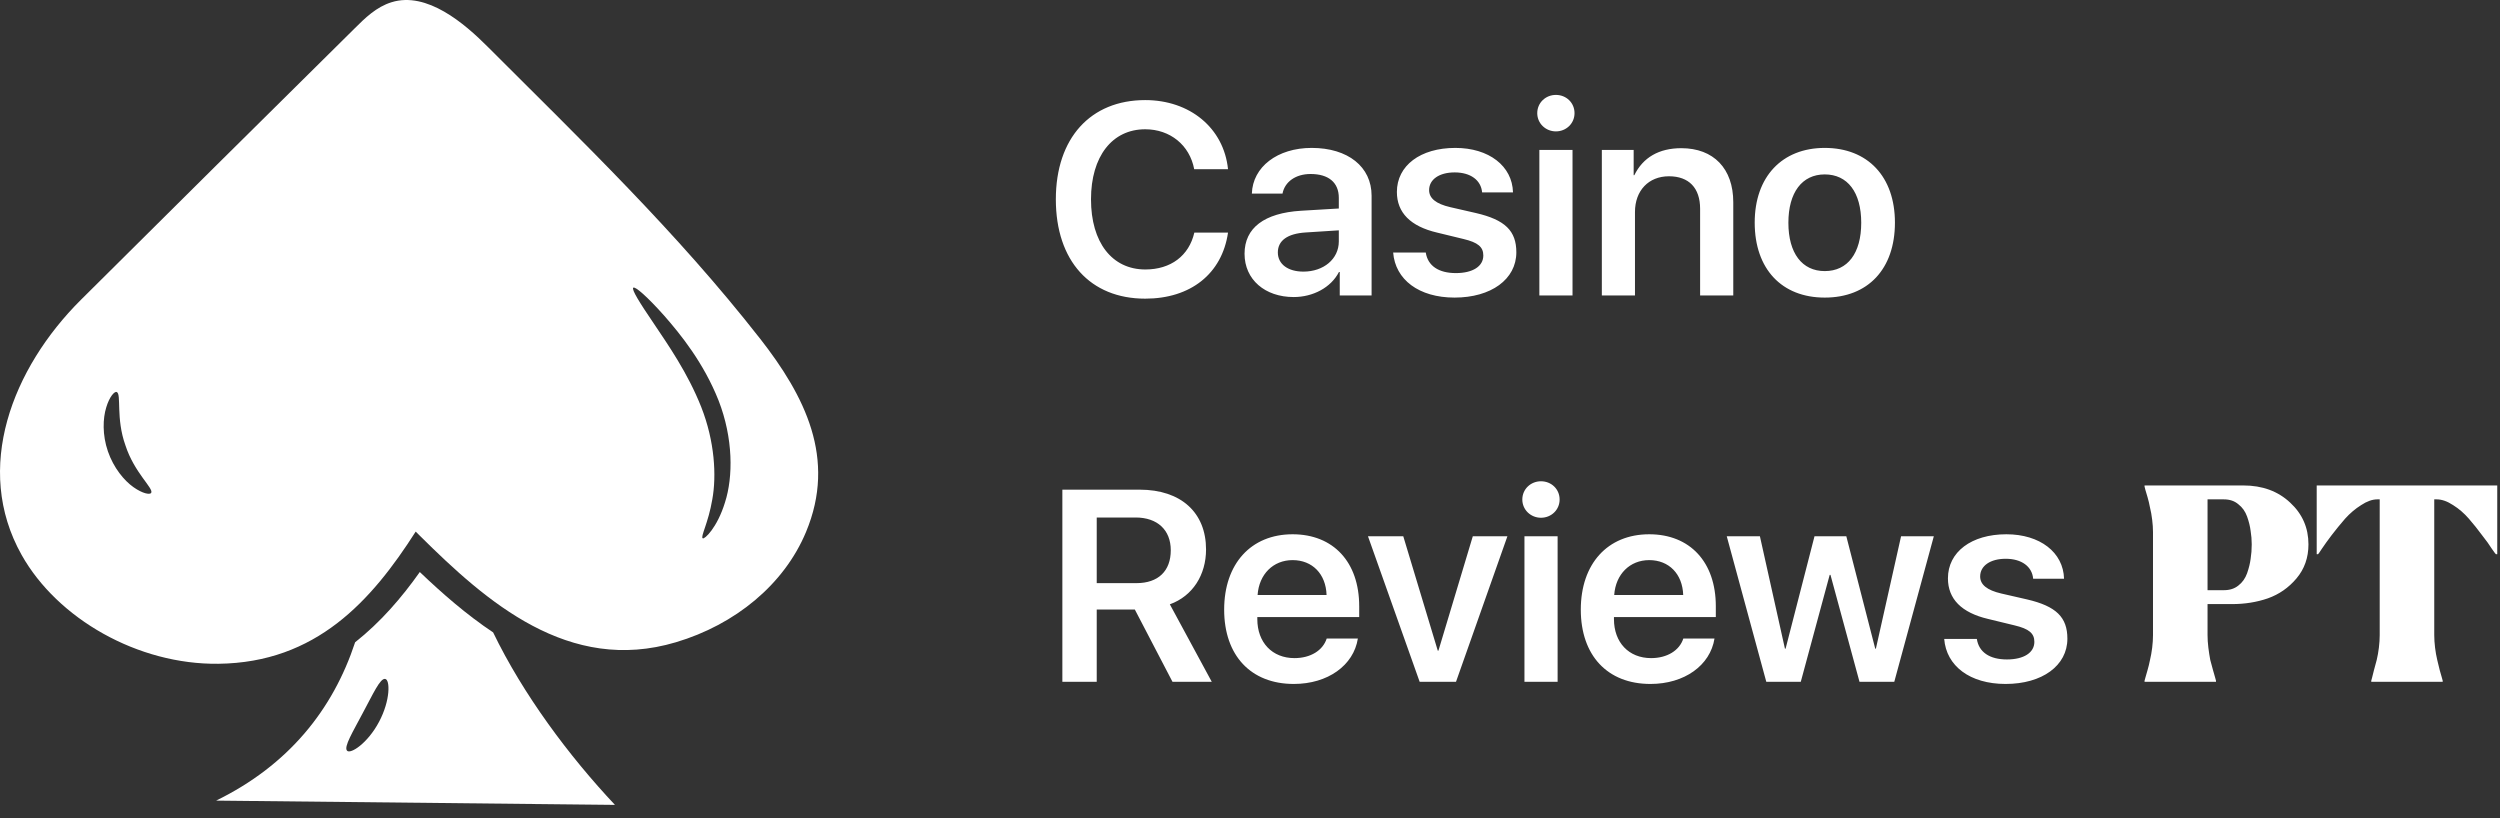
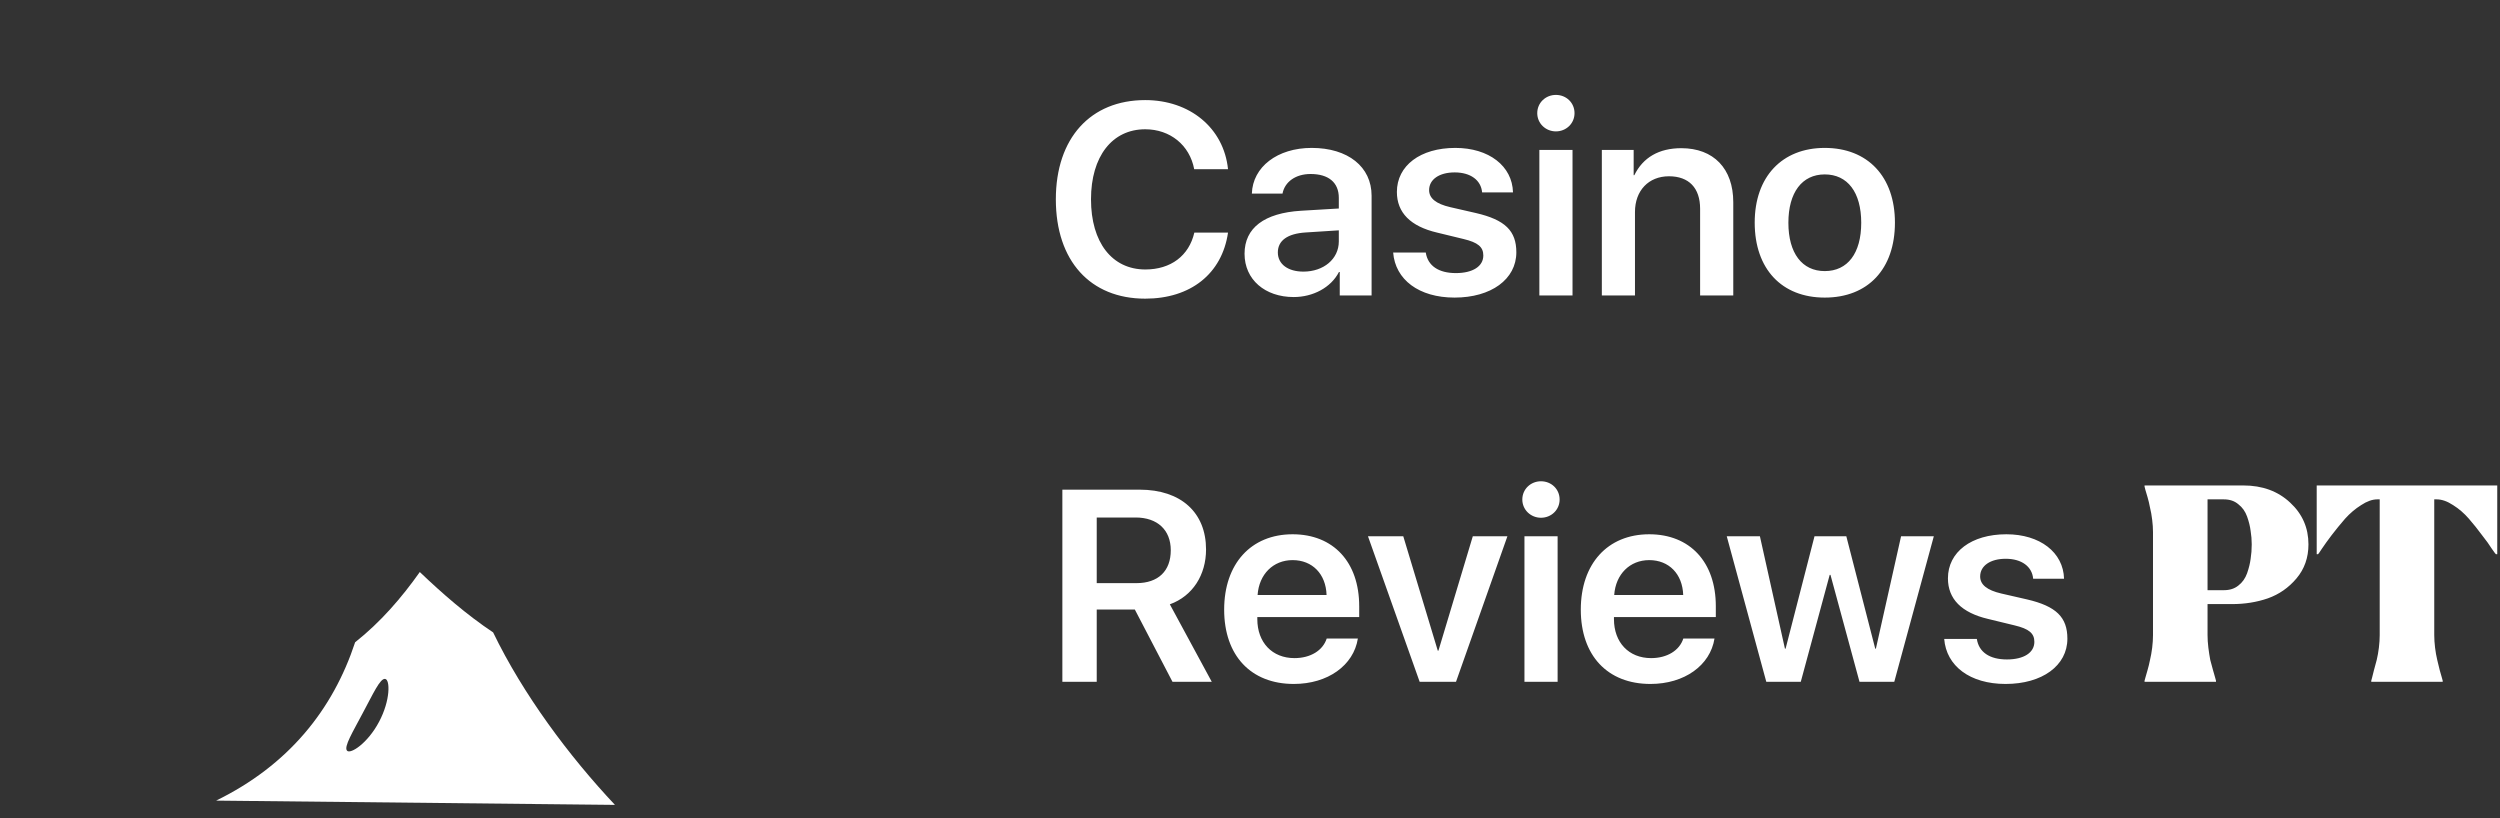
<svg xmlns="http://www.w3.org/2000/svg" width="110" height="36" viewBox="0 0 110 36" fill="none">
  <rect x="0" y="0" width="110" height="36" fill="#333333" stroke="none" />
  <g clip-path="url(#clip0_668_217)">
-     <path d="M33.434 14.889C29.773 10.207 25.628 6.227 21.449 2.048C20.44 1.038 18.786 -0.387 17.229 0.098C16.562 0.303 16.061 0.793 15.593 1.261C11.579 5.235 7.559 9.209 3.557 13.195C0.54 16.2 -1.187 20.607 0.951 24.416C2.53 27.227 6.071 29.252 9.612 29.206C13.906 29.155 16.34 26.446 18.291 23.39C18.353 23.453 18.416 23.509 18.473 23.572C21.404 26.48 25.019 29.668 29.74 28.259C32.346 27.484 34.501 25.722 35.465 23.407C36.816 20.168 35.413 17.42 33.435 14.888L33.434 14.889ZM6.653 21.685C6.601 21.776 6.282 21.725 5.871 21.434C5.467 21.149 4.999 20.59 4.748 19.86C4.497 19.131 4.526 18.407 4.674 17.928C4.817 17.449 5.039 17.209 5.136 17.249C5.352 17.335 5.09 18.401 5.518 19.593C5.911 20.807 6.767 21.486 6.653 21.685ZM31.901 22.102C31.553 23.236 30.988 23.744 30.92 23.686C30.811 23.618 31.165 23.02 31.342 21.97C31.53 20.933 31.45 19.427 30.857 17.916C30.258 16.399 29.38 15.151 28.77 14.239C28.149 13.326 27.778 12.733 27.864 12.659C27.949 12.591 28.474 13.047 29.221 13.885C29.956 14.723 30.96 15.966 31.616 17.619C32.266 19.285 32.26 20.984 31.901 22.101L31.901 22.102Z" fill="white" />
    <path d="M18.471 25.169C17.673 26.298 16.744 27.376 15.626 28.259C14.645 31.236 12.684 33.676 9.508 35.227L27.058 35.415C25.04 33.271 23.01 30.546 21.698 27.826C20.535 27.051 19.463 26.116 18.471 25.169L18.471 25.169ZM16.681 31.755C16.179 32.707 15.421 33.192 15.272 33.032C15.113 32.867 15.529 32.2 15.962 31.373C16.407 30.552 16.726 29.828 16.949 29.873C17.166 29.907 17.183 30.808 16.681 31.755L16.681 31.755Z" fill="white" />
  </g>
  <path d="M50.389 13.141C47.975 13.141 46.457 11.482 46.457 8.77C46.457 6.074 47.986 4.404 50.389 4.404C52.352 4.404 53.846 5.629 54.033 7.445H52.545C52.346 6.385 51.484 5.688 50.389 5.688C48.935 5.688 48.004 6.883 48.004 8.77C48.004 10.668 48.93 11.857 50.395 11.857C51.514 11.857 52.316 11.254 52.551 10.234H54.033C53.77 12.045 52.387 13.141 50.389 13.141ZM57.35 11.951C58.234 11.951 58.908 11.4 58.908 10.621V10.135L57.443 10.229C56.647 10.281 56.225 10.586 56.225 11.107C56.225 11.623 56.67 11.951 57.35 11.951ZM56.922 13.07C55.662 13.07 54.76 12.303 54.76 11.166C54.76 10.023 55.633 9.373 57.244 9.273L58.908 9.174V8.705C58.908 8.025 58.451 7.656 57.666 7.656C57.004 7.656 56.529 8.002 56.43 8.518H55.082C55.117 7.346 56.207 6.508 57.713 6.508C59.312 6.508 60.35 7.34 60.35 8.611V13H58.949V11.969H58.914C58.562 12.654 57.772 13.07 56.922 13.07ZM61.463 8.447C61.463 7.287 62.494 6.508 64.035 6.508C65.512 6.508 66.543 7.305 66.572 8.465H65.213C65.166 7.926 64.703 7.586 64.006 7.586C63.326 7.586 62.881 7.896 62.881 8.365C62.881 8.723 63.18 8.969 63.812 9.115L64.938 9.373C66.227 9.672 66.719 10.158 66.719 11.102C66.719 12.291 65.606 13.094 64 13.094C62.43 13.094 61.393 12.303 61.299 11.113H62.734C62.822 11.693 63.297 12.016 64.059 12.016C64.803 12.016 65.266 11.717 65.266 11.242C65.266 10.867 65.031 10.668 64.393 10.516L63.232 10.234C62.06 9.959 61.463 9.355 61.463 8.447ZM67.732 13V6.596H69.191V13H67.732ZM68.459 5.781C68.008 5.781 67.639 5.43 67.639 4.979C67.639 4.521 68.008 4.176 68.459 4.176C68.916 4.176 69.279 4.521 69.279 4.979C69.279 5.43 68.916 5.781 68.459 5.781ZM70.481 13V6.596H71.881V7.709H71.91C72.291 6.93 72.994 6.52 73.978 6.52C75.397 6.52 76.264 7.416 76.264 8.898V13H74.805V9.186C74.805 8.271 74.312 7.756 73.434 7.756C72.537 7.756 71.939 8.389 71.939 9.326V13H70.481ZM80.289 13.094C78.402 13.094 77.207 11.84 77.207 9.795C77.207 7.773 78.414 6.508 80.289 6.508C82.176 6.508 83.377 7.768 83.377 9.795C83.377 11.84 82.188 13.094 80.289 13.094ZM80.289 11.928C81.297 11.928 81.894 11.143 81.894 9.801C81.894 8.459 81.291 7.674 80.289 7.674C79.293 7.674 78.689 8.465 78.689 9.801C78.689 11.143 79.293 11.928 80.289 11.928ZM48.256 22.77V25.658H50.002C50.963 25.658 51.514 25.125 51.514 24.211C51.514 23.32 50.928 22.77 49.967 22.77H48.256ZM48.256 26.818V30H46.744V21.545H50.143C51.971 21.545 53.066 22.559 53.066 24.176C53.066 25.295 52.48 26.227 51.473 26.59L53.318 30H51.59L49.932 26.818H48.256ZM56.875 24.645C56.02 24.645 55.398 25.266 55.334 26.18H58.369C58.34 25.254 57.742 24.645 56.875 24.645ZM58.375 28.096H59.746C59.559 29.279 58.422 30.094 56.928 30.094C55.035 30.094 53.863 28.84 53.863 26.824C53.863 24.809 55.041 23.508 56.875 23.508C58.668 23.508 59.805 24.732 59.805 26.672V27.152H55.322V27.24C55.322 28.271 55.978 28.957 56.957 28.957C57.66 28.957 58.205 28.623 58.375 28.096ZM66.326 23.596L64.064 30H62.465L60.191 23.596H61.744L63.262 28.629H63.291L64.803 23.596H66.326ZM67.076 30V23.596H68.535V30H67.076ZM67.803 22.781C67.352 22.781 66.982 22.43 66.982 21.979C66.982 21.521 67.352 21.176 67.803 21.176C68.26 21.176 68.623 21.521 68.623 21.979C68.623 22.43 68.26 22.781 67.803 22.781ZM72.566 24.645C71.711 24.645 71.09 25.266 71.025 26.18H74.061C74.031 25.254 73.434 24.645 72.566 24.645ZM74.066 28.096H75.438C75.25 29.279 74.113 30.094 72.619 30.094C70.727 30.094 69.555 28.84 69.555 26.824C69.555 24.809 70.732 23.508 72.566 23.508C74.359 23.508 75.496 24.732 75.496 26.672V27.152H71.014V27.24C71.014 28.271 71.67 28.957 72.648 28.957C73.352 28.957 73.897 28.623 74.066 28.096ZM85.088 23.596L83.348 30H81.818L80.541 25.295H80.506L79.234 30H77.717L75.977 23.596H77.436L78.537 28.541H78.566L79.838 23.596H81.238L82.51 28.541H82.539L83.647 23.596H85.088ZM85.709 25.447C85.709 24.287 86.74 23.508 88.281 23.508C89.758 23.508 90.789 24.305 90.818 25.465H89.459C89.412 24.926 88.949 24.586 88.252 24.586C87.572 24.586 87.127 24.896 87.127 25.365C87.127 25.723 87.426 25.969 88.059 26.115L89.184 26.373C90.473 26.672 90.965 27.158 90.965 28.102C90.965 29.291 89.852 30.094 88.246 30.094C86.676 30.094 85.639 29.303 85.545 28.113H86.981C87.068 28.693 87.543 29.016 88.305 29.016C89.049 29.016 89.512 28.717 89.512 28.242C89.512 27.867 89.277 27.668 88.639 27.516L87.478 27.234C86.307 26.959 85.709 26.355 85.709 25.447ZM94.36 29.952C94.36 29.944 94.372 29.9 94.396 29.82C94.42 29.732 94.452 29.62 94.492 29.484C94.532 29.348 94.568 29.2 94.6 29.04C94.64 28.872 94.672 28.692 94.696 28.5C94.72 28.3 94.732 28.116 94.732 27.948V23.412C94.732 23.244 94.72 23.064 94.696 22.872C94.672 22.672 94.64 22.492 94.6 22.332C94.568 22.164 94.532 22.012 94.492 21.876C94.452 21.74 94.42 21.632 94.396 21.552C94.372 21.464 94.36 21.416 94.36 21.408V21.36H98.704C99.544 21.36 100.232 21.612 100.768 22.116C101.304 22.612 101.572 23.224 101.572 23.952C101.572 24.536 101.396 25.036 101.044 25.452C100.7 25.86 100.28 26.152 99.784 26.328C99.296 26.496 98.772 26.58 98.212 26.58H97.132V27.948C97.132 28.116 97.144 28.3 97.168 28.5C97.192 28.692 97.22 28.872 97.252 29.04C97.292 29.2 97.332 29.348 97.372 29.484C97.412 29.62 97.444 29.732 97.468 29.82C97.492 29.9 97.504 29.944 97.504 29.952V30H94.36V29.952ZM97.132 25.968H97.852C98.108 25.968 98.32 25.9 98.488 25.764C98.664 25.628 98.792 25.448 98.872 25.224C98.952 24.992 99.004 24.78 99.028 24.588C99.06 24.388 99.076 24.176 99.076 23.952C99.076 23.752 99.06 23.556 99.028 23.364C99.004 23.164 98.952 22.952 98.872 22.728C98.792 22.504 98.664 22.324 98.488 22.188C98.32 22.044 98.108 21.972 97.852 21.972H97.132V25.968ZM109.879 21.36V24.384H109.819C109.811 24.384 109.751 24.304 109.639 24.144C109.535 23.976 109.391 23.776 109.207 23.544C109.031 23.304 108.839 23.064 108.631 22.824C108.423 22.584 108.191 22.384 107.935 22.224C107.679 22.056 107.439 21.972 107.215 21.972H107.107V27.948C107.107 28.116 107.119 28.3 107.143 28.5C107.167 28.692 107.199 28.872 107.239 29.04C107.279 29.2 107.315 29.348 107.347 29.484C107.387 29.62 107.419 29.732 107.443 29.82C107.467 29.9 107.479 29.944 107.479 29.952V30H104.335V29.952C104.335 29.944 104.347 29.9 104.371 29.82C104.395 29.732 104.423 29.62 104.455 29.484C104.495 29.348 104.535 29.2 104.575 29.04C104.615 28.872 104.647 28.692 104.671 28.5C104.695 28.3 104.707 28.116 104.707 27.948V21.972H104.599C104.383 21.972 104.147 22.056 103.891 22.224C103.635 22.384 103.399 22.584 103.183 22.824C102.975 23.064 102.779 23.304 102.595 23.544C102.419 23.776 102.275 23.976 102.163 24.144C102.059 24.304 102.003 24.384 101.995 24.384H101.935V21.36H109.879Z" fill="white" />
  <defs>
    <clipPath id="clip0_668_217">
      <rect width="36" height="36" fill="white" />
    </clipPath>
  </defs>
</svg>